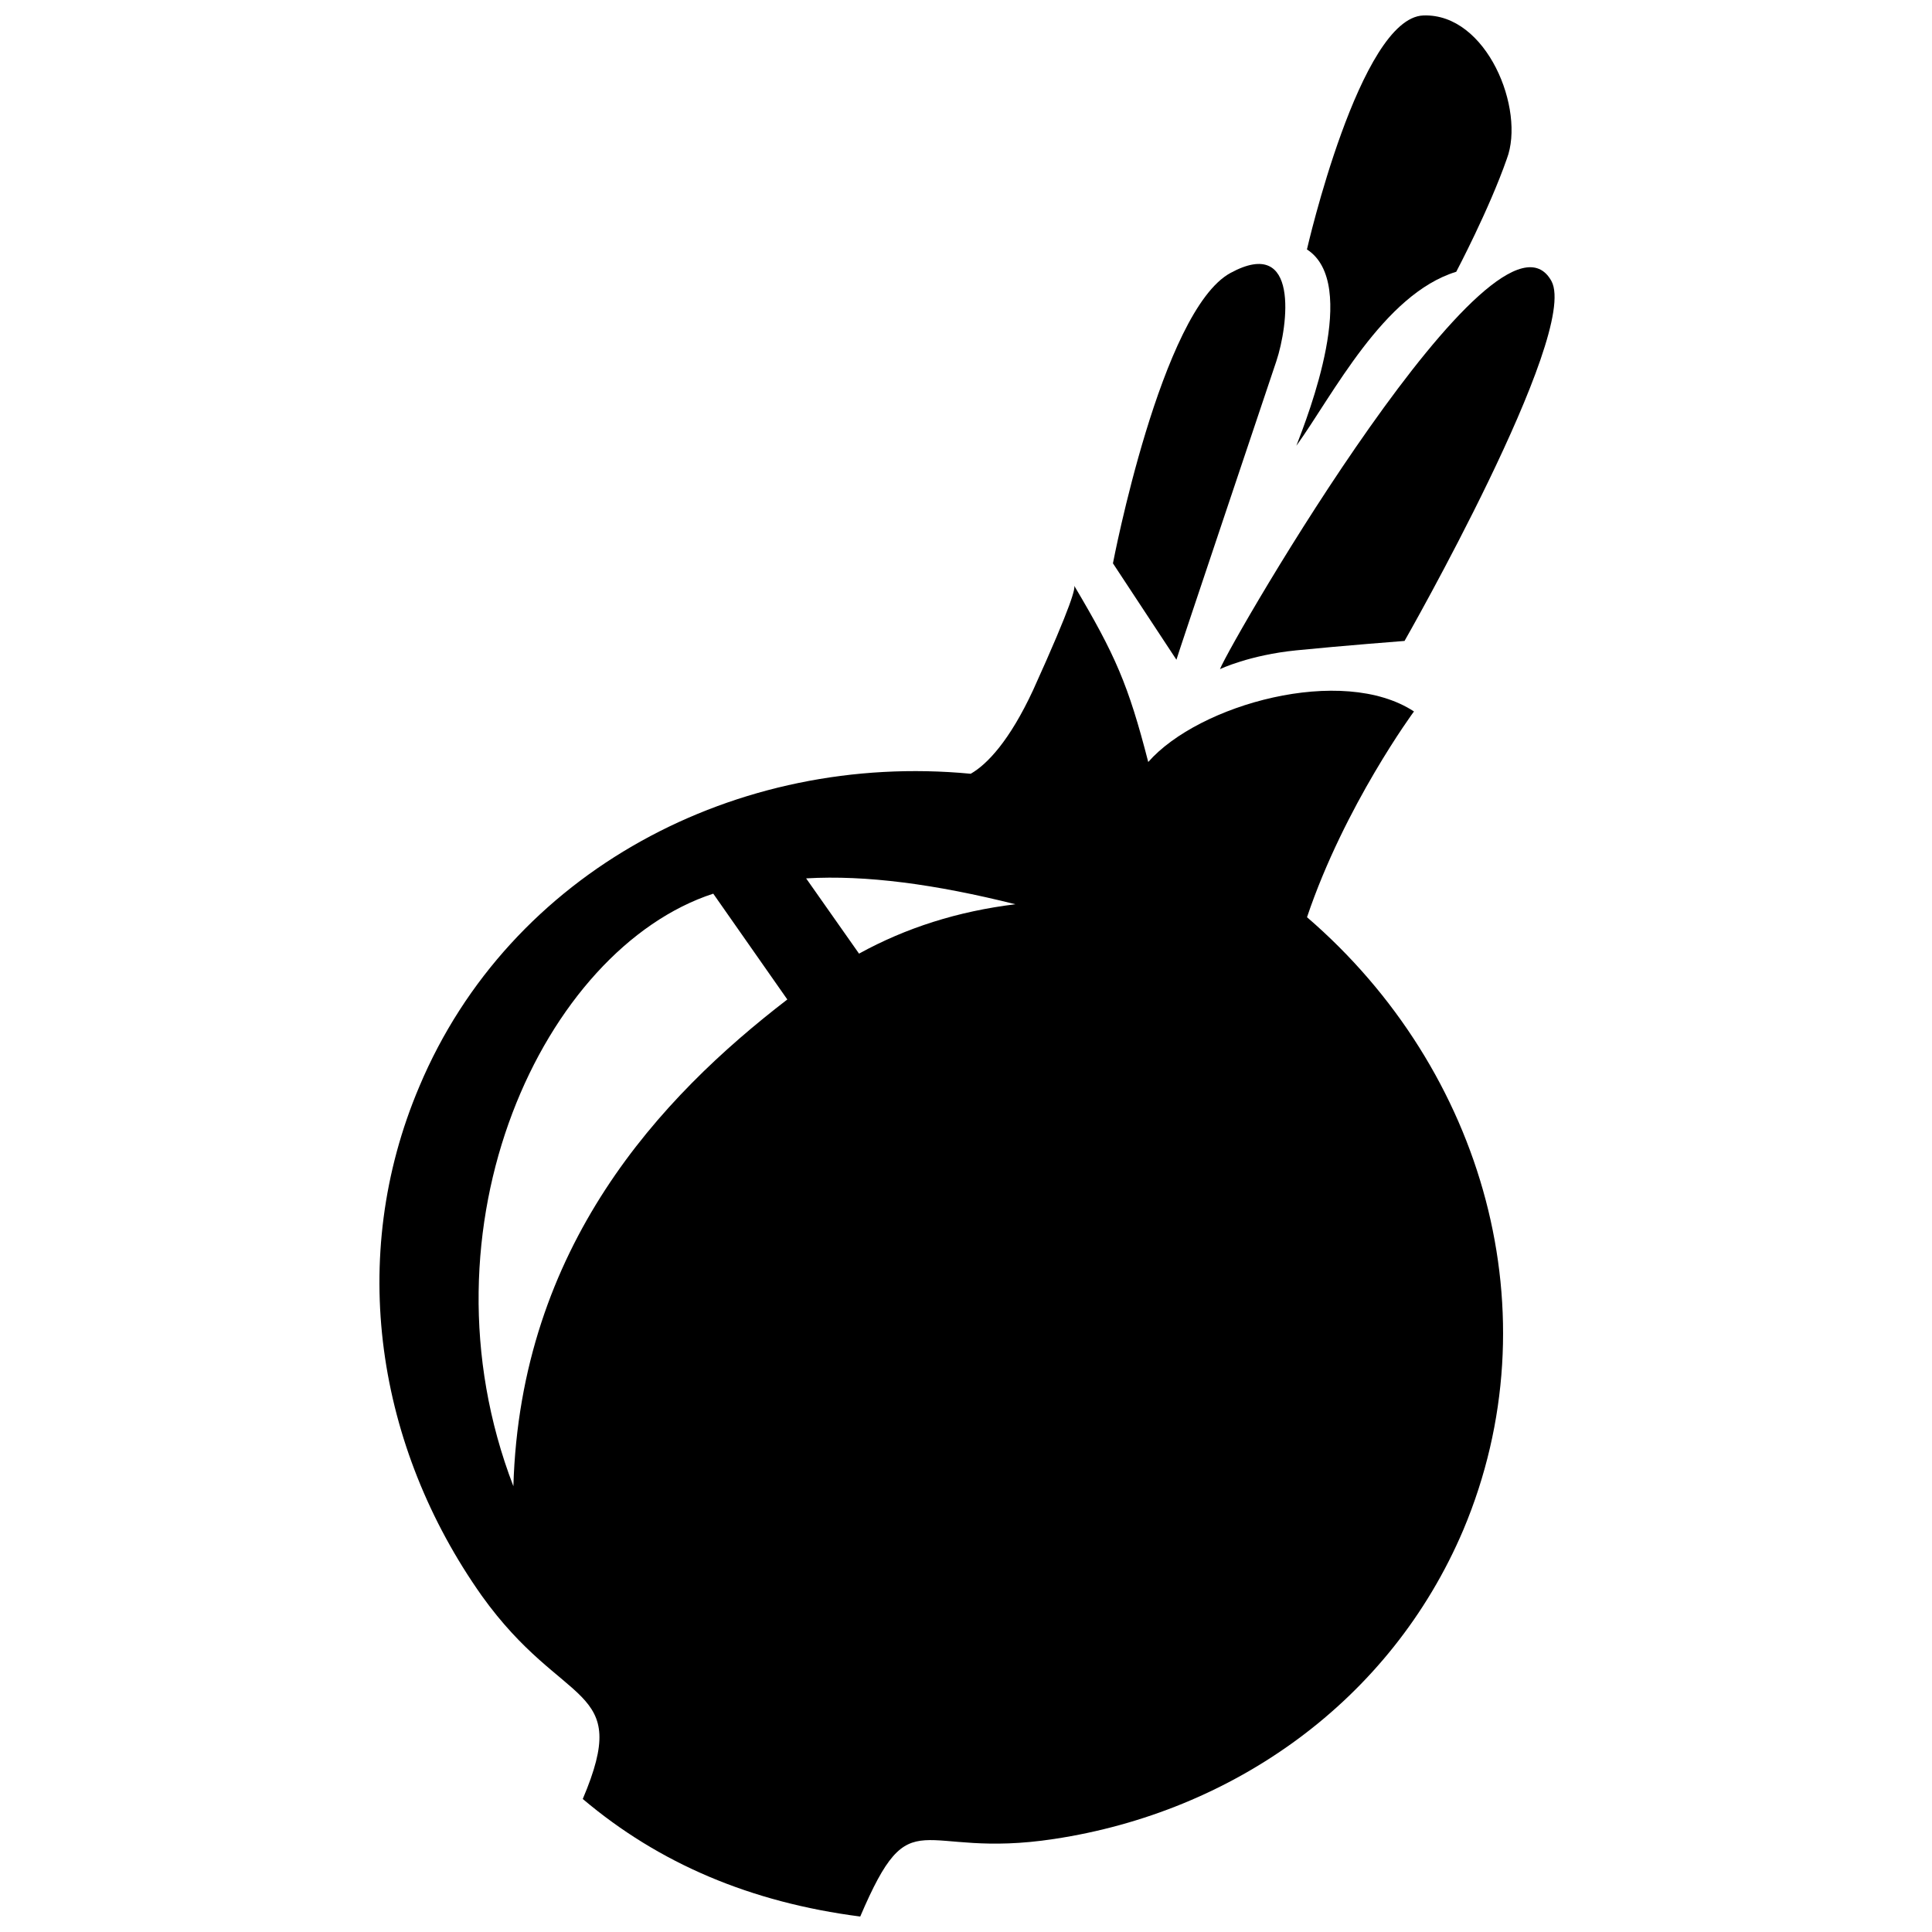
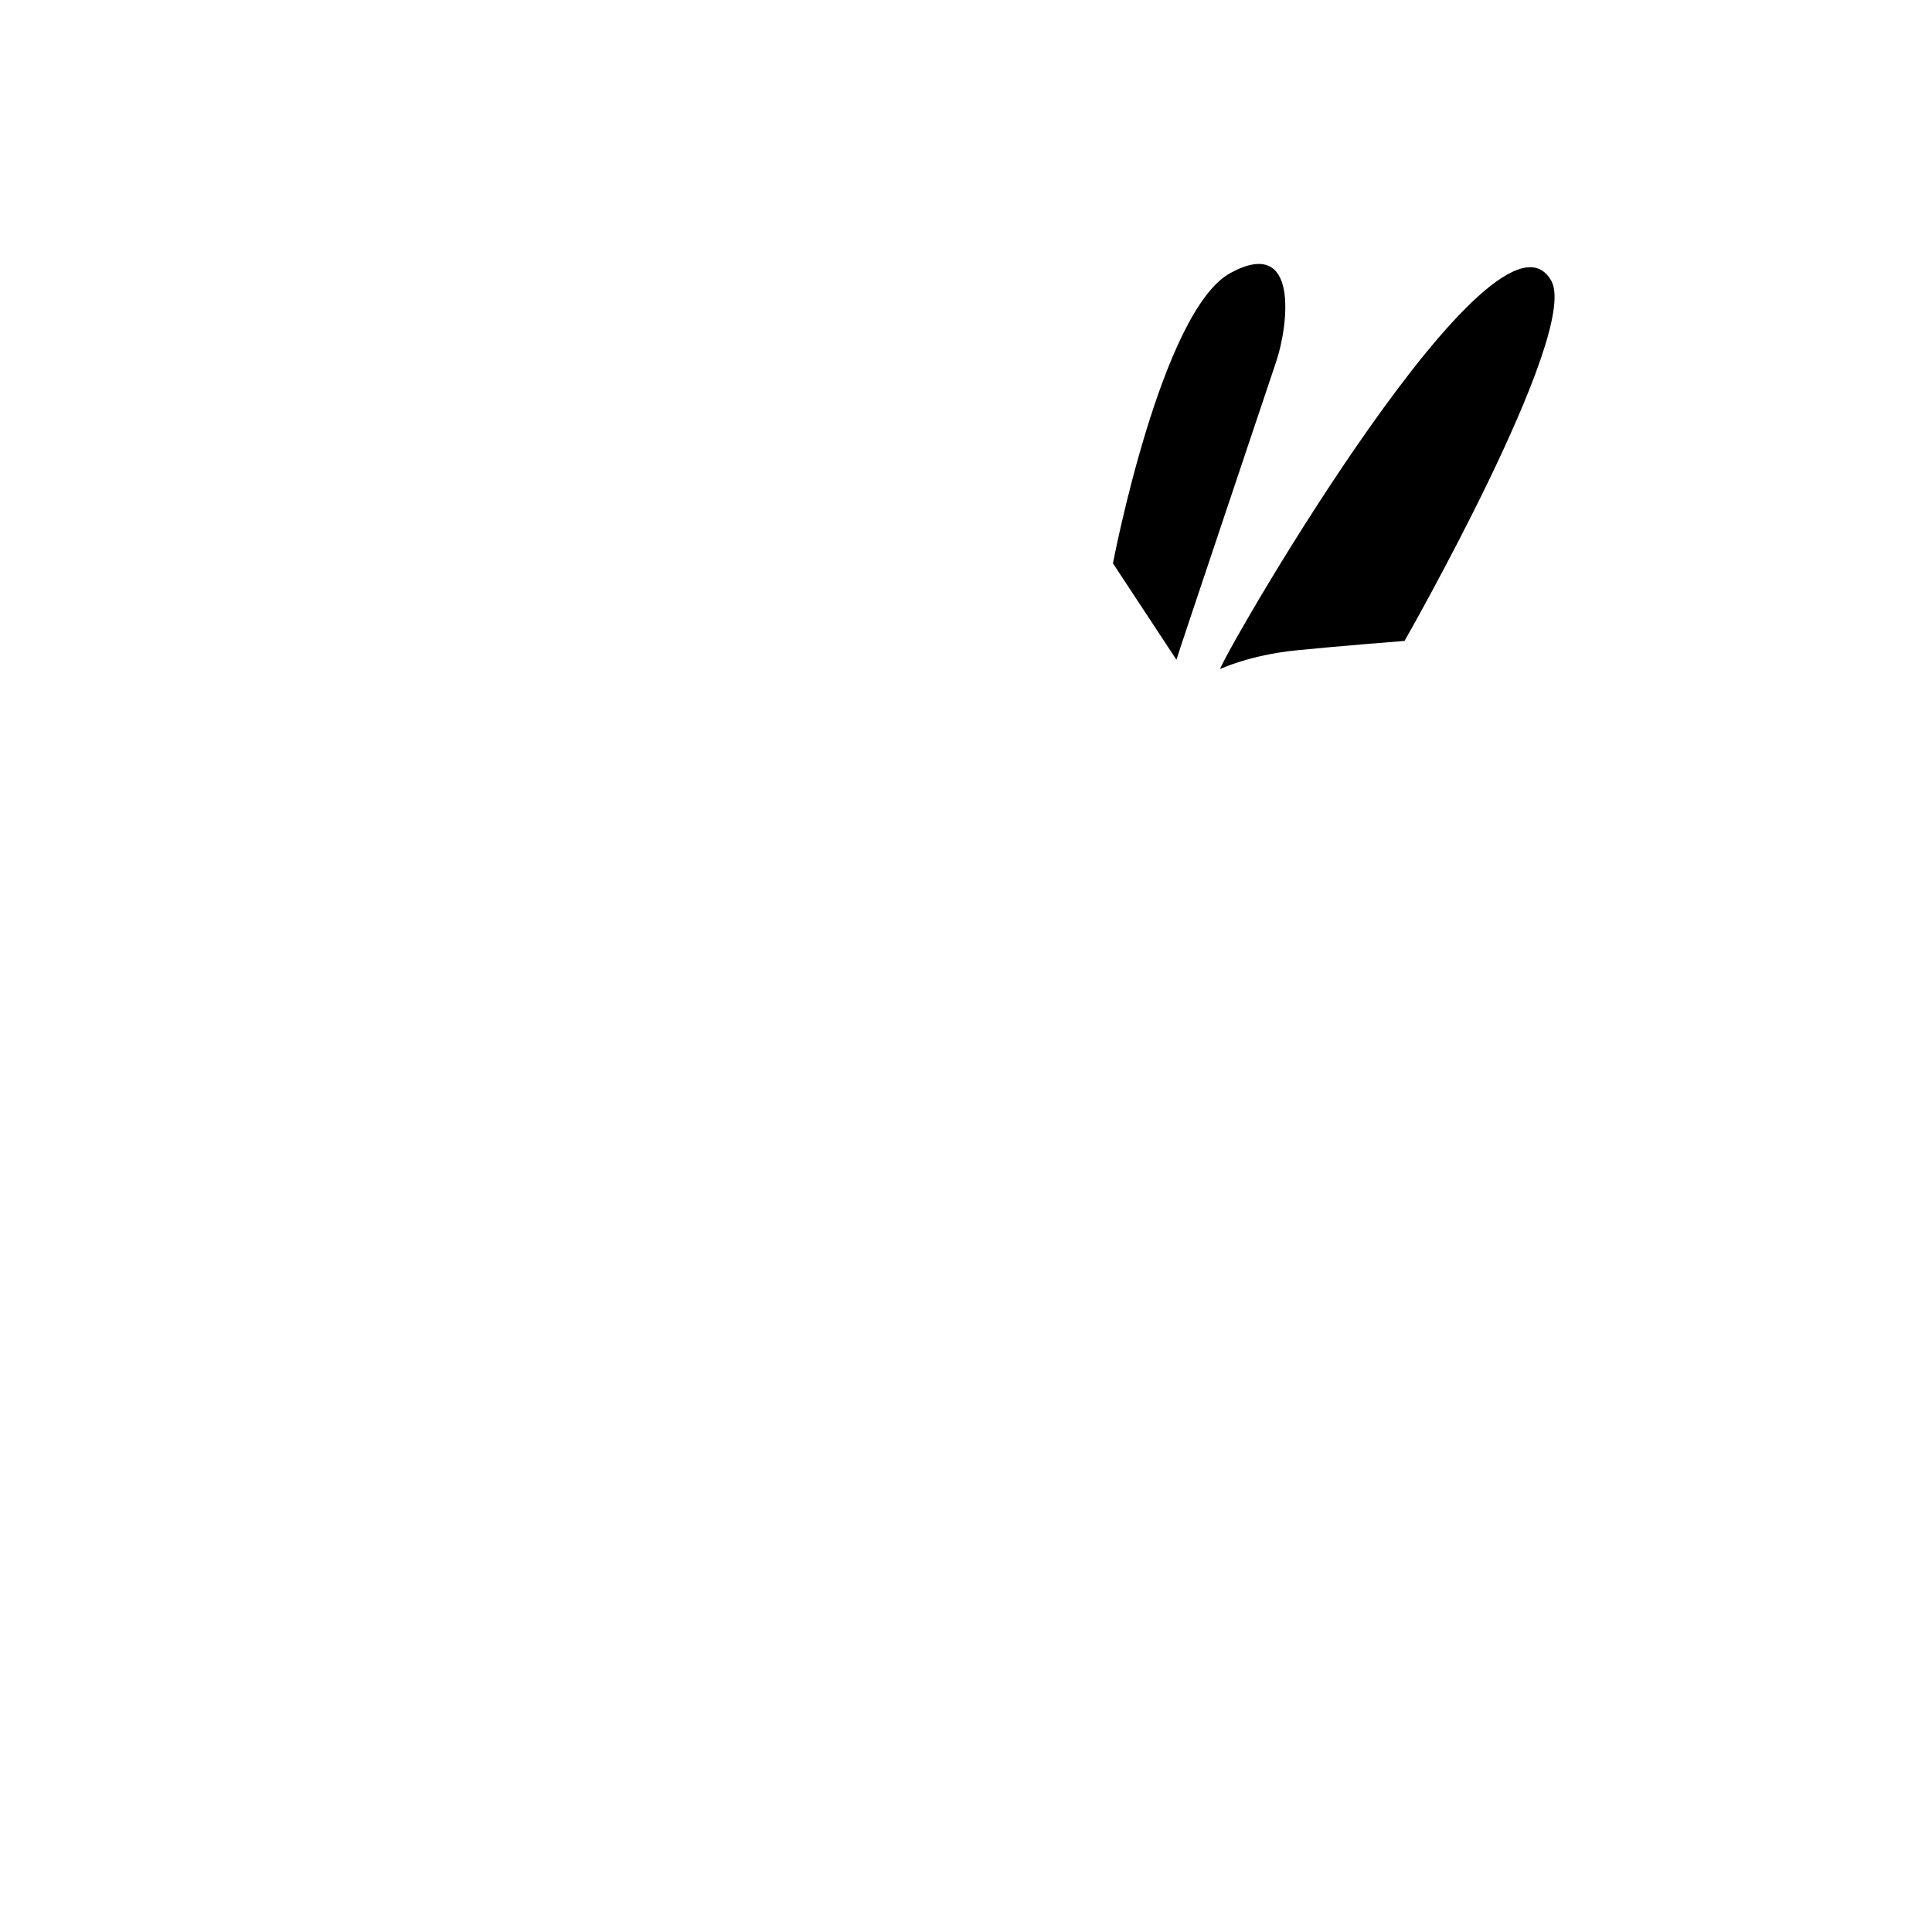
<svg xmlns="http://www.w3.org/2000/svg" width="800px" height="800px" version="1.1" viewBox="144 144 512 512">
  <defs>
    <clipPath id="b">
      <path d="m487 148.09h58v114.91h-58z" />
    </clipPath>
    <clipPath id="a">
-       <path d="m244 299h299v352.9h-299z" />
-     </clipPath>
+       </clipPath>
  </defs>
  <g clip-path="url(#b)">
-     <path d="m529.92 216.02s8.723-16.512 13.398-29.91c4.984-13.086-5.297-38.637-22.121-38.012s-30.844 62.004-30.844 62.004c14.02 9.035 0.312 43.93-2.805 52.031 9.656-13.398 23.055-40.191 42.371-46.113z" />
-   </g>
+     </g>
  <path d="m467.3 321.33s7.789-3.738 20.254-4.984c12.461-1.246 28.664-2.492 28.664-2.492s46.426-81.32 38.945-95.34c-14.332-26.176-84.746 95.027-87.863 102.82z" />
  <path d="m482.25 239.7c3.117-9.348 6.231-33.34-12.152-23.367-18.383 9.969-31.156 76.957-31.156 76.957l16.824 25.547c0-0.309 23.367-69.789 26.484-79.137z" />
  <g clip-path="url(#a)">
    <path d="m518.71 332.54c-19.004-12.461-57.016-1.871-70.414 13.398-5.297-20.562-8.723-28.352-19.629-46.734 0.312 0.625-0.312 4.363-10.906 27.73-6.231 13.398-12.152 19.629-16.512 22.121-62.004-5.918-122.14 25.859-146.12 82.879-19.316 45.488-11.215 95.652 16.512 134.91 21.809 30.535 39.883 23.055 26.797 53.902 20.254 17.137 44.555 27.418 73.531 31.156 13.711-32.09 14.957-14.957 51.41-20.562 47.359-7.168 89.109-36.453 108.43-81.941 23.992-57.016 5.609-121.82-41.438-162.33 9.965-29.605 28.348-54.531 28.348-54.531zm-238.66 205.32c-26.484-68.855 8.102-142.39 52.969-157.03l19.629 28.043c-33.652 25.859-70.727 65.43-72.598 128.99zm91.602-141.14-14.02-19.941c15.891-0.934 34.273 1.559 55.461 6.856-15.27 1.871-28.977 6.231-41.441 13.086z" />
  </g>
</svg>